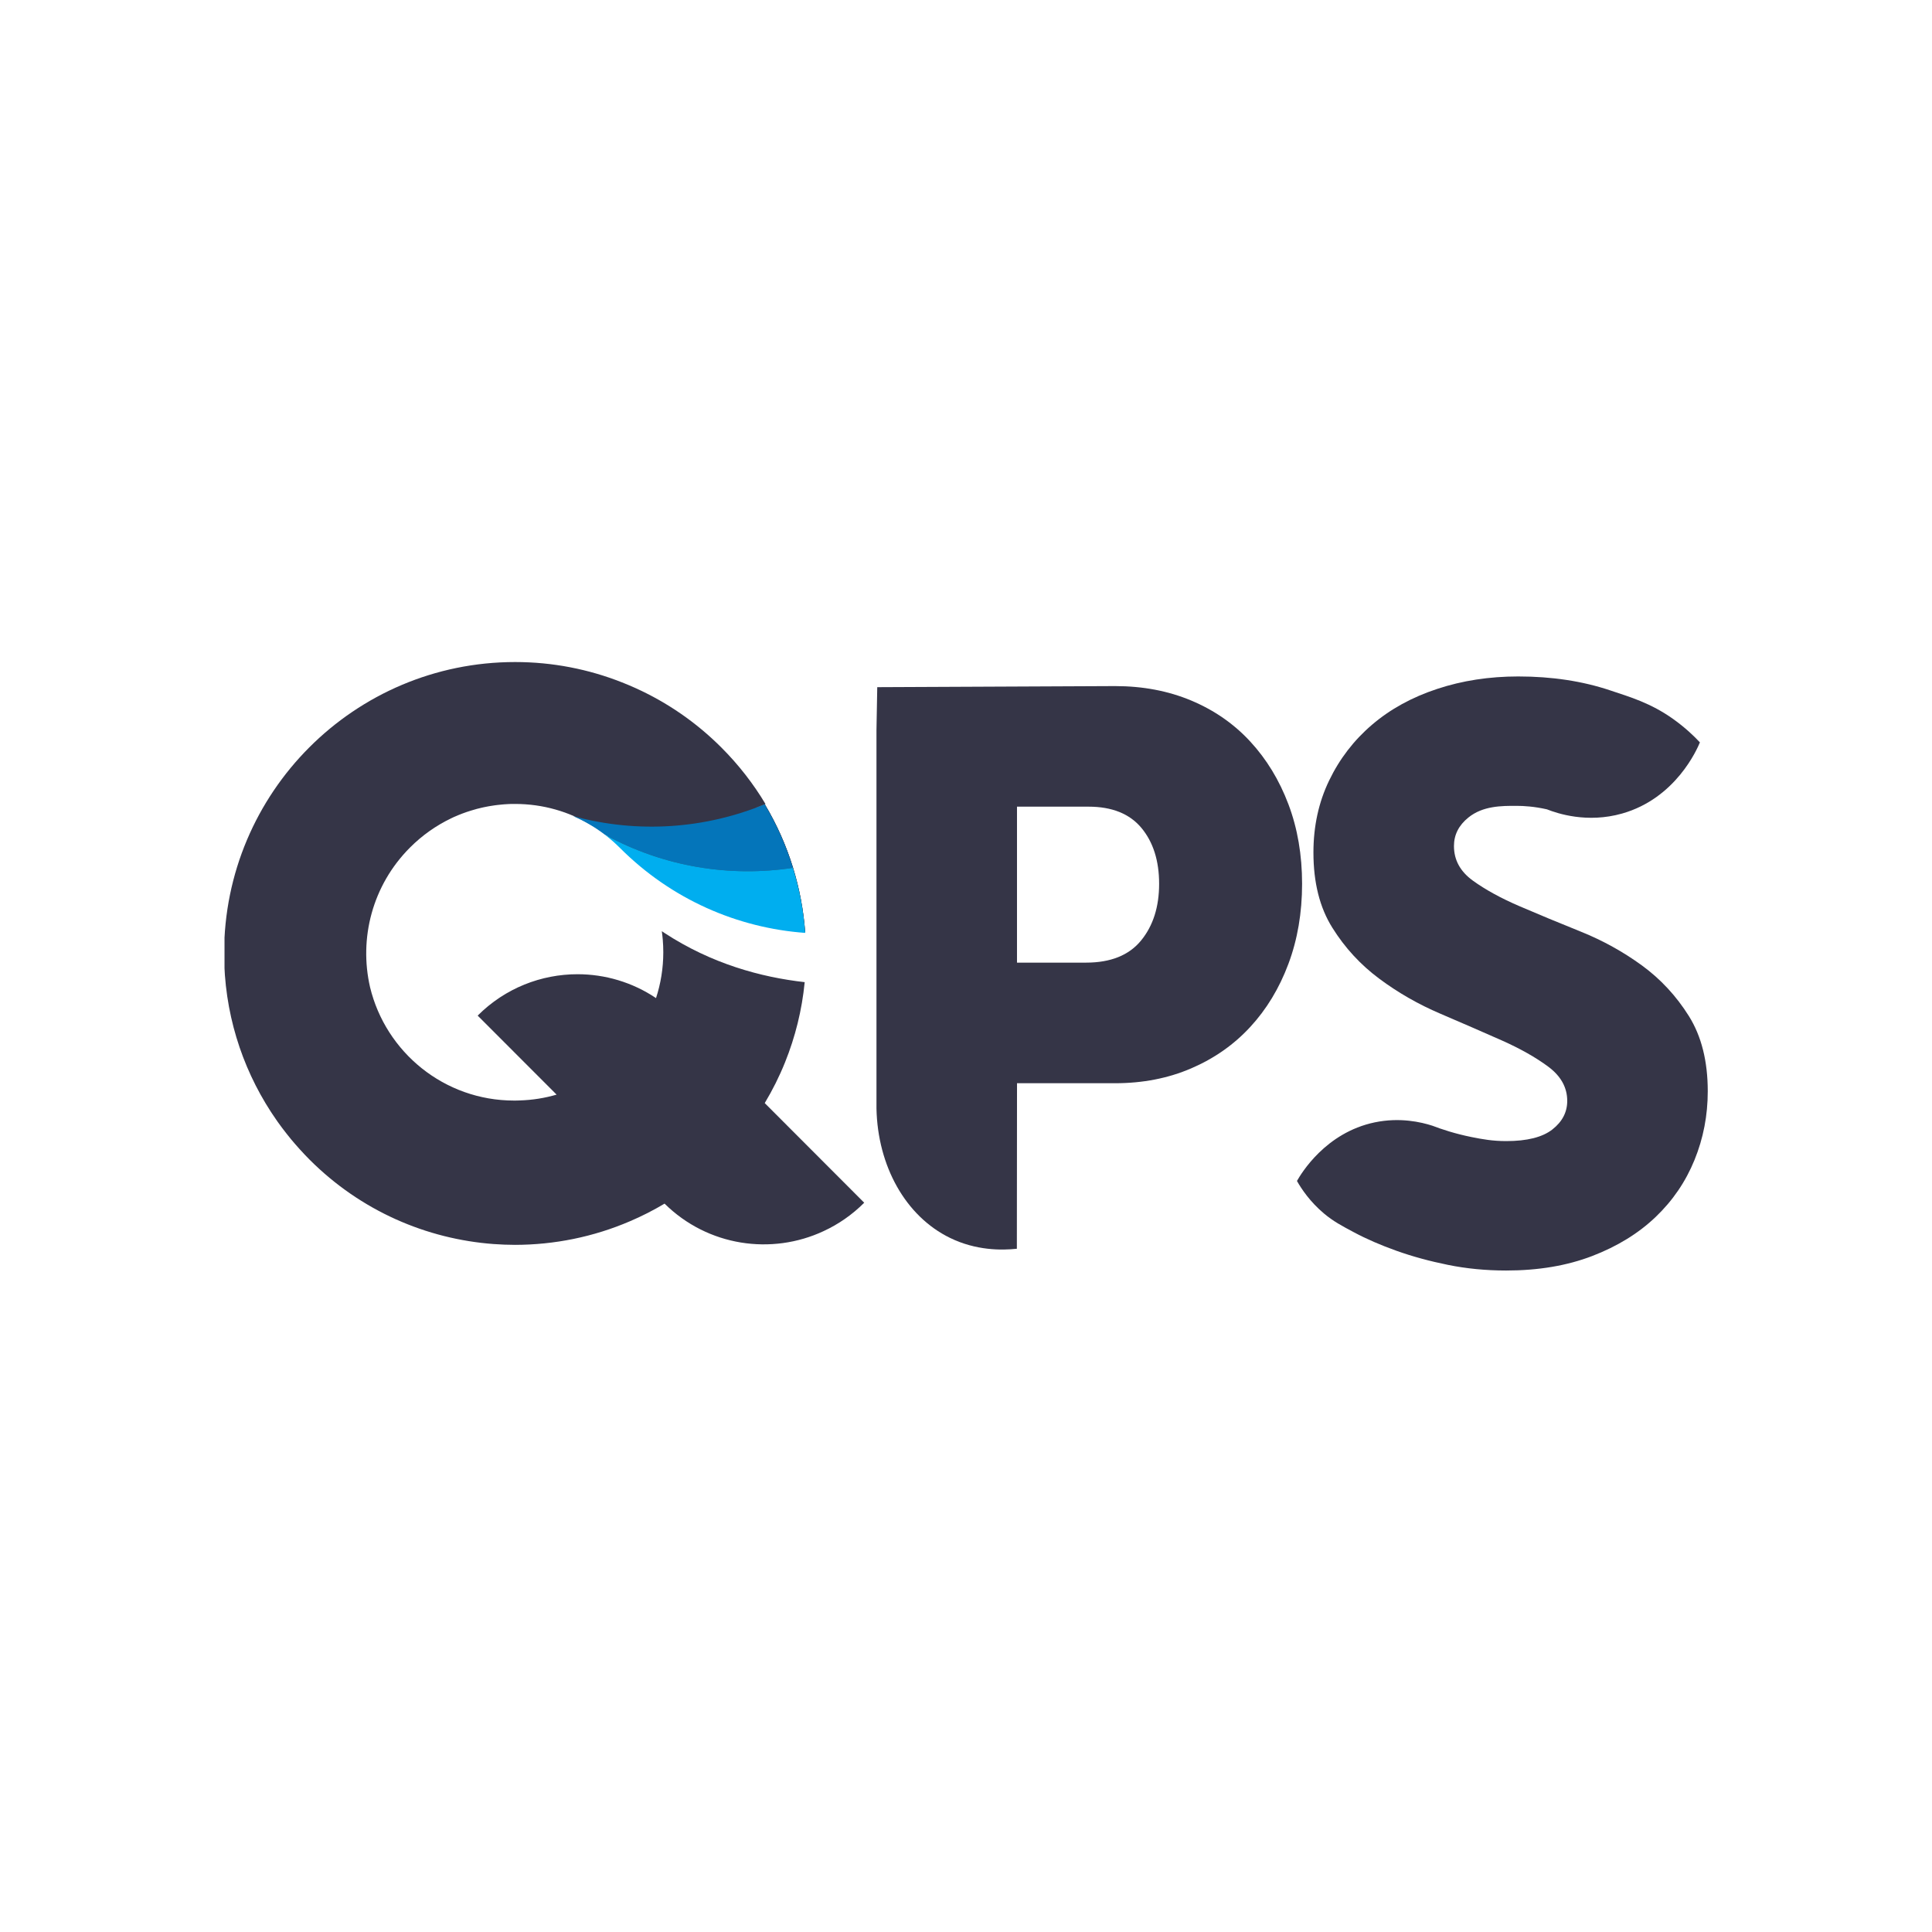
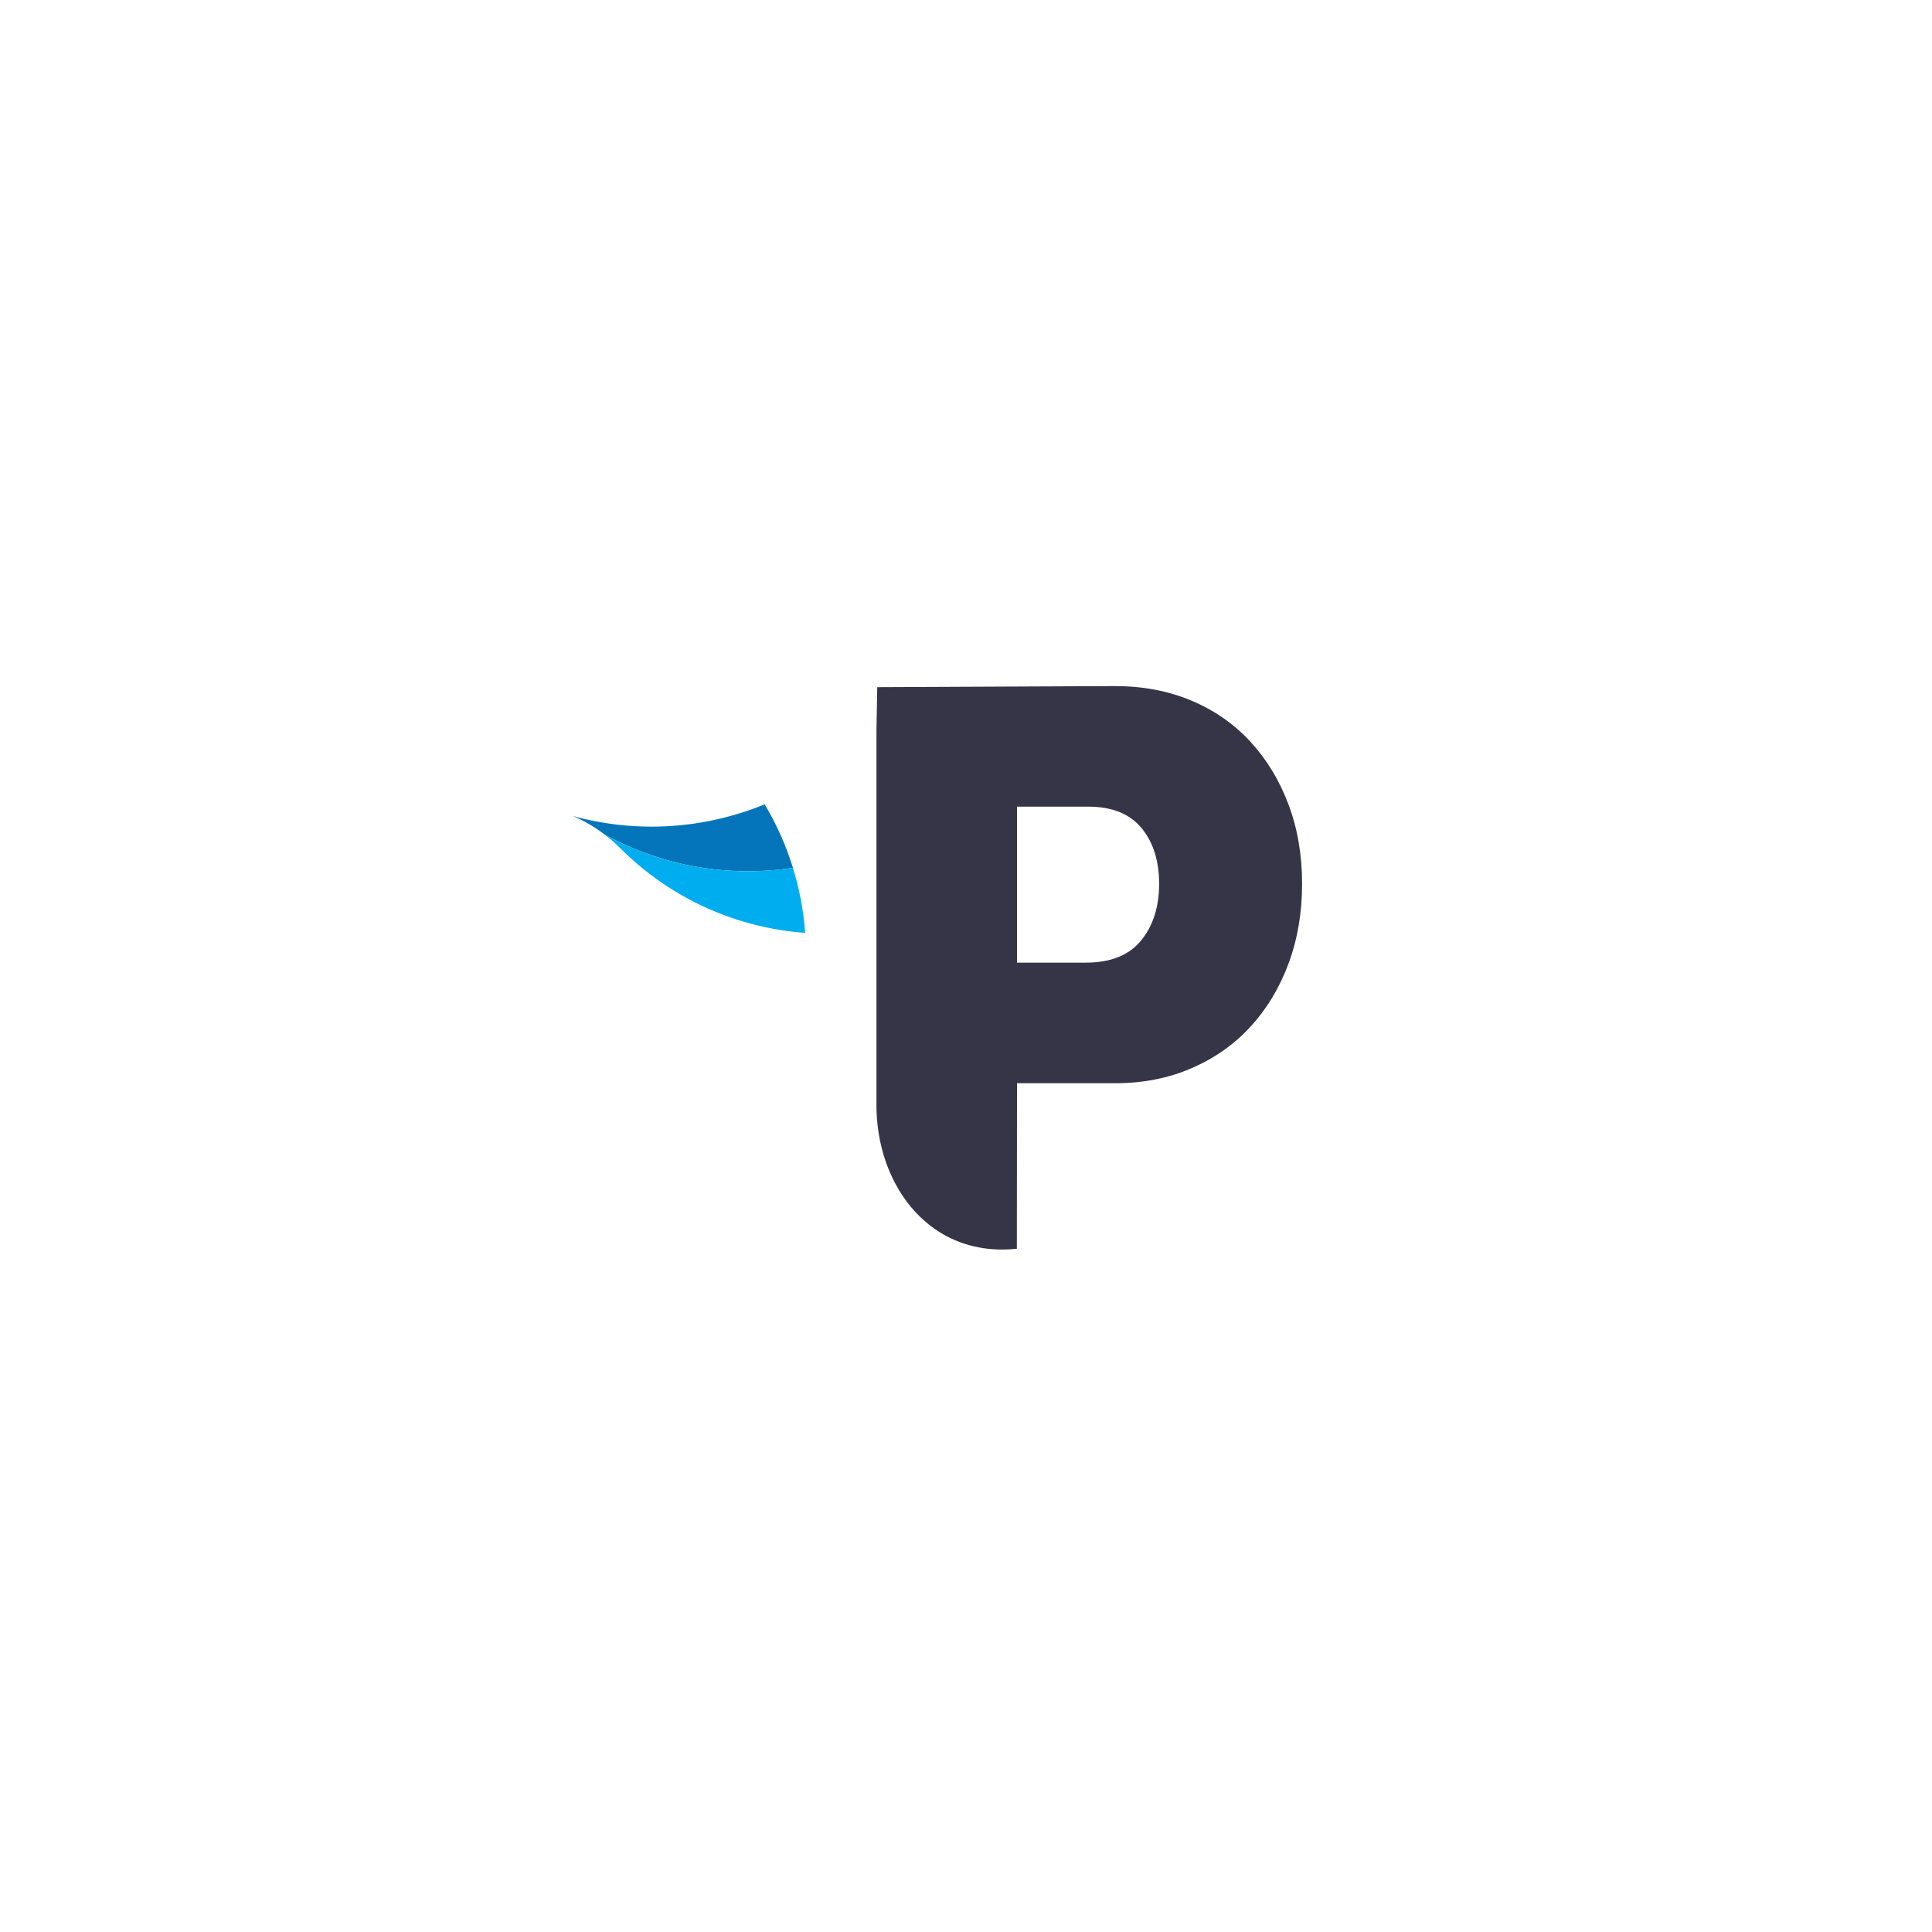
<svg xmlns="http://www.w3.org/2000/svg" width="400" viewBox="0 0 300 300" height="400" preserveAspectRatio="xMidYMid meet">
  <defs>
    <clipPath id="ed4a9875d2">
      <path d="M 201 105 L 265.113 105 L 265.113 197.293 L 201 197.293 Z M 201 105 " clip-rule="nonzero" />
    </clipPath>
    <clipPath id="cdb2b48430">
      <path d="M 34.863 102.793 L 135 102.793 L 135 194 L 34.863 194 Z M 34.863 102.793 " clip-rule="nonzero" />
    </clipPath>
  </defs>
  <path fill="#353547" d="M 200.066 124.887 C 198.652 121.141 196.676 117.895 194.141 115.148 C 191.605 112.398 188.551 110.281 184.977 108.781 C 181.402 107.281 177.457 106.535 173.133 106.535 C 160.828 106.59 148.527 106.645 136.219 106.703 C 136.18 108.934 136.141 111.168 136.098 113.398 L 136.098 172.117 C 136.281 181.039 140.59 188.844 147.516 192.219 C 151.566 194.195 155.516 194.16 157.898 193.906 C 157.906 185.336 157.914 176.77 157.922 168.203 L 173.133 168.203 C 177.457 168.203 181.402 167.434 184.977 165.891 C 188.555 164.352 191.609 162.211 194.141 159.461 C 196.676 156.715 198.652 153.449 200.066 149.664 C 201.48 145.879 202.188 141.738 202.188 137.242 C 202.188 132.75 201.48 128.629 200.066 124.887 Z M 177.184 146.043 C 175.312 148.332 172.465 149.477 168.641 149.477 L 157.918 149.477 L 157.918 125.258 L 169.016 125.258 C 172.672 125.258 175.414 126.363 177.246 128.566 C 179.074 130.773 179.988 133.664 179.988 137.242 C 179.988 140.82 179.055 143.758 177.184 146.043 Z M 177.184 146.043 " fill-opacity="1" fill-rule="nonzero" />
  <g clip-path="url(#ed4a9875d2)">
-     <path fill="#353547" d="M 262.25 157.777 C 260.293 154.656 257.863 152.035 254.953 149.91 C 252.039 147.789 248.883 146.043 245.477 144.668 C 242.066 143.297 238.906 141.984 235.996 140.734 C 233.086 139.488 230.656 138.156 228.699 136.738 C 226.746 135.324 225.77 133.539 225.77 131.371 C 225.77 129.625 226.516 128.148 228.016 126.941 C 230.262 125.125 233.172 125.125 235.496 125.133 C 236.609 125.133 238.242 125.23 240.203 125.672 C 241.832 126.312 246.434 127.871 251.887 126.324 C 260.23 123.953 263.535 116.309 263.961 115.277 C 263.039 114.289 261.664 112.969 259.816 111.652 C 256.277 109.133 253.055 108.219 250.09 107.223 C 245.77 105.766 240.984 105.039 235.75 105.039 C 231.262 105.039 227.062 105.684 223.156 106.977 C 219.246 108.266 215.879 110.117 213.055 112.531 C 210.227 114.945 208.004 117.836 206.383 121.207 C 204.758 124.578 203.949 128.305 203.949 132.379 C 203.949 137.039 204.926 140.93 206.883 144.051 C 208.832 147.172 211.266 149.816 214.18 151.977 C 217.086 154.141 220.242 155.949 223.656 157.406 C 227.062 158.863 230.223 160.238 233.133 161.527 C 236.039 162.816 238.473 164.191 240.43 165.645 C 242.379 167.102 243.359 168.871 243.359 170.949 C 243.359 172.699 242.59 174.176 241.055 175.379 C 239.512 176.59 237.125 177.188 233.883 177.188 C 231.777 177.188 230.203 176.902 228.52 176.566 C 225.941 176.047 223.859 175.352 222.422 174.801 C 220.672 174.238 217.383 173.465 213.465 174.281 C 205.812 175.879 202.031 182.254 201.391 183.379 C 202.133 184.684 203.438 186.621 205.574 188.422 C 207.043 189.652 208.32 190.328 210.25 191.355 C 212.199 192.398 214.406 193.352 216.859 194.227 C 219.309 195.102 221.973 195.828 224.84 196.41 C 227.707 196.992 230.719 197.285 233.879 197.285 C 238.867 197.285 243.312 196.539 247.223 195.039 C 251.129 193.539 254.41 191.523 257.074 188.984 C 259.734 186.445 261.75 183.492 263.121 180.121 C 264.496 176.75 265.18 173.191 265.18 169.449 C 265.18 164.789 264.203 160.898 262.25 157.777 Z M 262.25 157.777 " fill-opacity="1" fill-rule="nonzero" />
-   </g>
-   <path fill="#353547" d="M 118.762 124.895 C 120.629 128.016 122.086 131.312 123.133 134.707 C 124.148 137.992 124.777 141.371 125.027 144.762 C 114.609 143.996 104.398 139.625 96.422 131.645 C 95.672 130.895 94.883 130.207 94.062 129.578 C 92.523 128.402 90.879 127.445 89.148 126.707 C 99.293 129.48 109.645 128.629 118.762 124.895 Z M 118.762 124.895 " fill-opacity="1" fill-rule="nonzero" />
-   <path fill="#353547" d="M 125.027 144.762 C 114.609 143.996 104.398 139.625 96.422 131.645 C 95.672 130.895 94.883 130.207 94.062 129.578 C 92.523 128.402 90.879 127.445 89.148 126.707 C 99.293 129.48 109.645 128.629 118.762 124.895 C 120.629 128.016 122.086 131.312 123.133 134.707 C 124.148 137.992 124.777 141.371 125.027 144.762 Z M 125.027 144.762 " fill-opacity="1" fill-rule="nonzero" />
+     </g>
  <g clip-path="url(#cdb2b48430)">
-     <path fill="#353547" d="M 118.746 171.289 C 119.953 169.277 121.016 167.16 121.902 164.953 C 123.477 161.047 124.527 156.867 124.953 152.508 C 118.164 151.746 110.469 149.645 103.164 144.859 C 103.031 144.773 102.895 144.688 102.766 144.594 C 102.828 145.043 102.879 145.492 102.918 145.949 C 102.969 146.582 102.996 147.223 102.996 147.867 C 102.996 150.348 102.598 152.742 101.867 154.984 C 98.191 152.516 93.938 151.277 89.68 151.277 C 84.066 151.277 78.457 153.418 74.172 157.703 L 86.43 169.973 C 84.609 170.504 82.699 170.816 80.719 170.875 C 80.621 170.883 80.52 170.883 80.418 170.887 C 80.277 170.891 80.133 170.895 79.988 170.895 C 79.965 170.895 79.941 170.895 79.918 170.895 C 79.887 170.895 79.855 170.895 79.824 170.895 C 68.98 170.895 59.898 163.391 57.461 153.285 C 55.727 145.734 57.789 137.488 63.668 131.602 C 65.57 129.695 67.723 128.195 70.012 127.09 C 70.172 127.012 70.328 126.938 70.488 126.863 C 70.504 126.859 70.516 126.852 70.527 126.848 C 71.363 126.477 72.211 126.152 73.078 125.887 C 73.172 125.855 73.273 125.828 73.371 125.801 C 73.602 125.73 73.836 125.664 74.07 125.598 C 74.25 125.555 74.434 125.508 74.613 125.465 C 74.773 125.43 74.93 125.391 75.09 125.355 C 75.312 125.309 75.535 125.266 75.758 125.223 C 75.883 125.199 76.012 125.176 76.141 125.156 C 76.379 125.117 76.613 125.078 76.855 125.047 C 76.977 125.027 77.102 125.016 77.223 125 C 77.461 124.973 77.699 124.945 77.938 124.926 C 78.07 124.91 78.207 124.902 78.344 124.891 C 78.57 124.879 78.797 124.863 79.023 124.852 C 79.062 124.852 79.102 124.852 79.141 124.844 C 79.172 124.844 79.203 124.844 79.234 124.844 C 79.422 124.84 79.609 124.84 79.797 124.836 C 79.859 124.836 79.922 124.836 79.984 124.836 C 84.332 124.836 88.391 126.043 91.855 128.141 C 95.633 129.039 102.176 130.027 109.832 128.172 C 112.898 127.434 115.508 126.387 117.641 125.336 C 118.051 125.184 118.457 125.023 118.859 124.859 L 118.867 124.852 C 117 121.727 114.715 118.777 112.027 116.086 C 108.082 112.137 103.59 109.078 98.793 106.895 C 98.746 106.871 98.695 106.848 98.645 106.828 C 98.328 106.684 98.008 106.543 97.688 106.41 C 97.457 106.312 97.227 106.219 96.996 106.125 C 96.844 106.062 96.691 106 96.535 105.941 C 91.406 103.918 85.828 102.801 79.984 102.801 C 55.027 102.801 34.797 123.051 34.797 148.031 C 34.797 157.121 37.473 165.574 42.078 172.664 C 42.148 172.773 42.223 172.883 42.297 172.992 C 42.473 173.258 42.648 173.52 42.832 173.781 C 42.926 173.918 43.016 174.055 43.113 174.191 C 43.34 174.508 43.57 174.82 43.801 175.133 C 43.949 175.332 44.105 175.535 44.262 175.73 C 44.363 175.867 44.473 176.004 44.578 176.137 C 44.754 176.359 44.926 176.578 45.109 176.797 C 45.133 176.824 45.156 176.855 45.18 176.887 C 45.59 177.379 46.02 177.871 46.453 178.355 C 46.496 178.402 46.535 178.445 46.578 178.492 C 47.059 179.023 47.551 179.547 48.062 180.059 C 56.031 188.039 66.246 192.406 76.668 193.176 C 77.773 193.254 78.887 193.301 79.996 193.301 C 86.07 193.293 92.145 192.074 97.824 189.633 C 99.66 188.848 101.457 187.938 103.195 186.898 C 109.898 193.523 119.812 194.945 127.895 191.164 C 130.176 190.109 132.316 188.641 134.195 186.758 L 118.746 171.285 Z M 118.746 171.289 " fill-opacity="1" fill-rule="nonzero" />
-   </g>
-   <path fill="#0475ba" d="M 123.125 134.758 C 113.387 136.234 103.129 134.648 93.91 129.602 C 92.363 128.422 90.707 127.457 88.973 126.719 C 99.168 129.504 109.574 128.648 118.738 124.895 C 120.609 128.031 122.074 131.344 123.129 134.758 Z M 123.125 134.758 " fill-opacity="1" fill-rule="nonzero" />
+     </g>
+   <path fill="#0475ba" d="M 123.125 134.758 C 113.387 136.234 103.129 134.648 93.91 129.602 C 92.363 128.422 90.707 127.457 88.973 126.719 C 99.168 129.504 109.574 128.648 118.738 124.895 C 120.609 128.031 122.074 131.344 123.129 134.758 M 123.125 134.758 " fill-opacity="1" fill-rule="nonzero" />
  <path fill="#00aeef" d="M 125.027 144.859 C 114.555 144.094 104.293 139.699 96.281 131.68 C 95.527 130.926 94.734 130.234 93.906 129.602 C 103.125 134.648 113.383 136.234 123.121 134.758 C 124.145 138.059 124.777 141.453 125.027 144.859 Z M 125.027 144.859 " fill-opacity="1" fill-rule="nonzero" />
</svg>